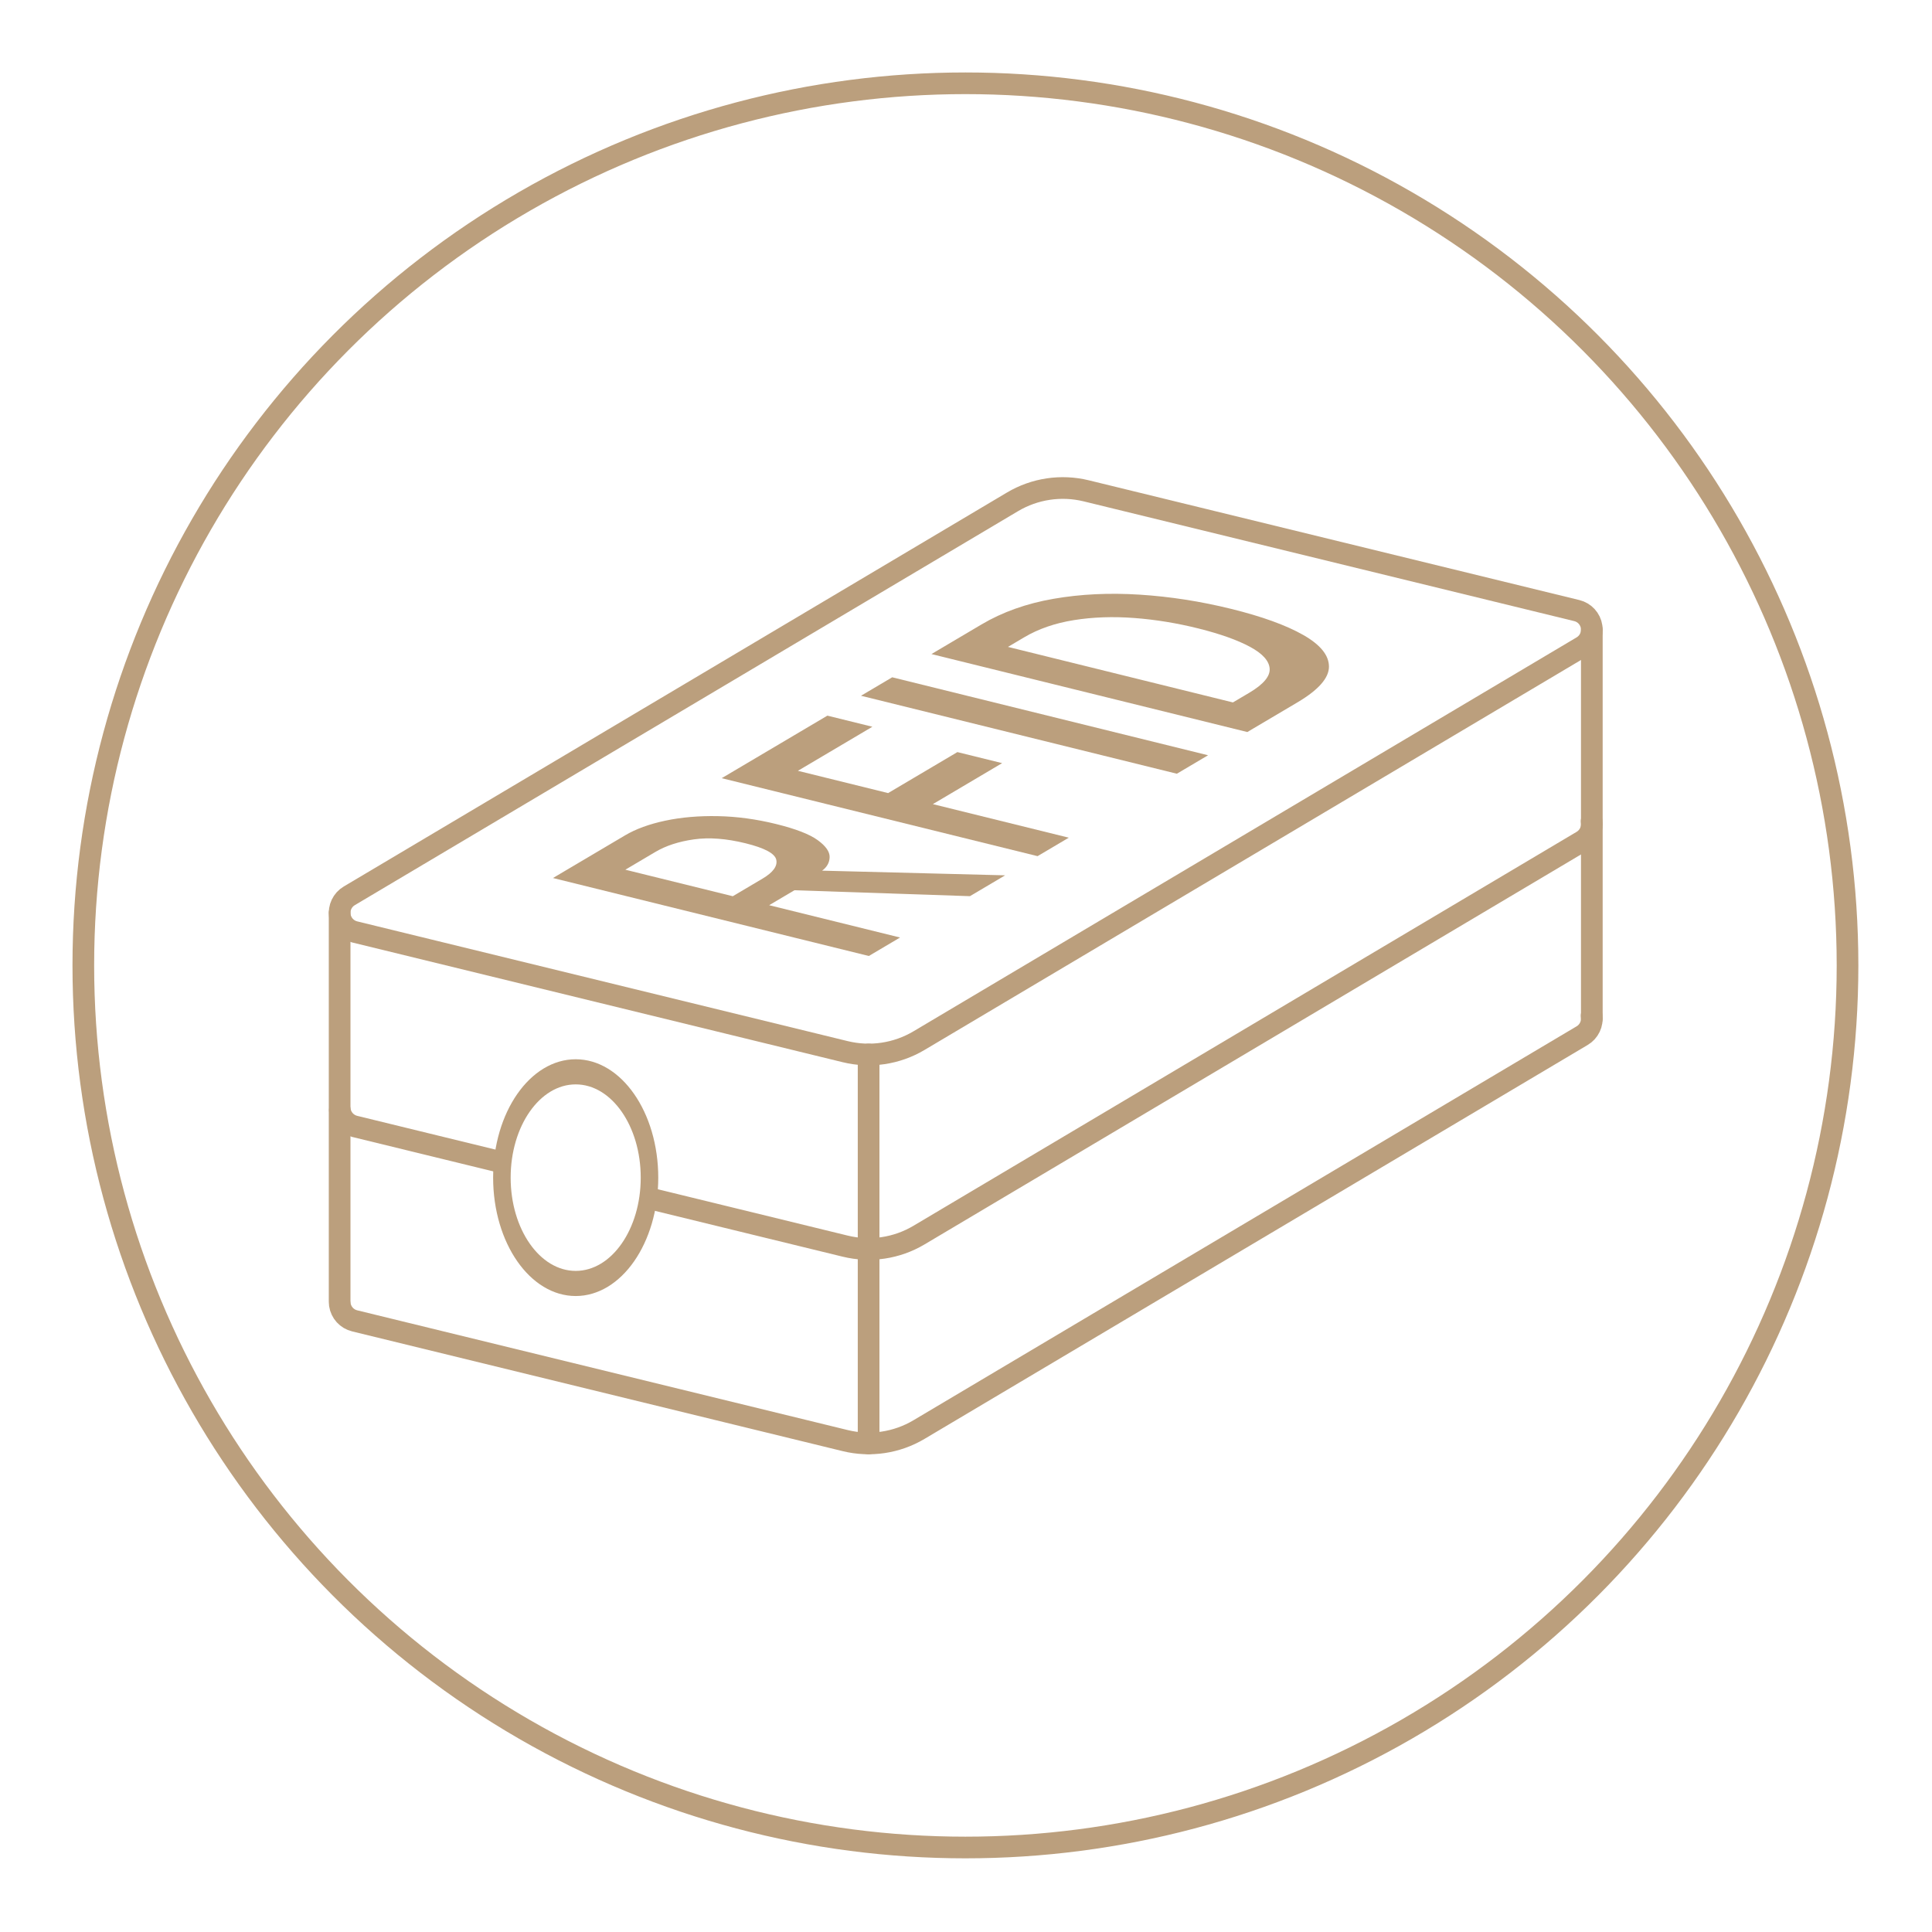
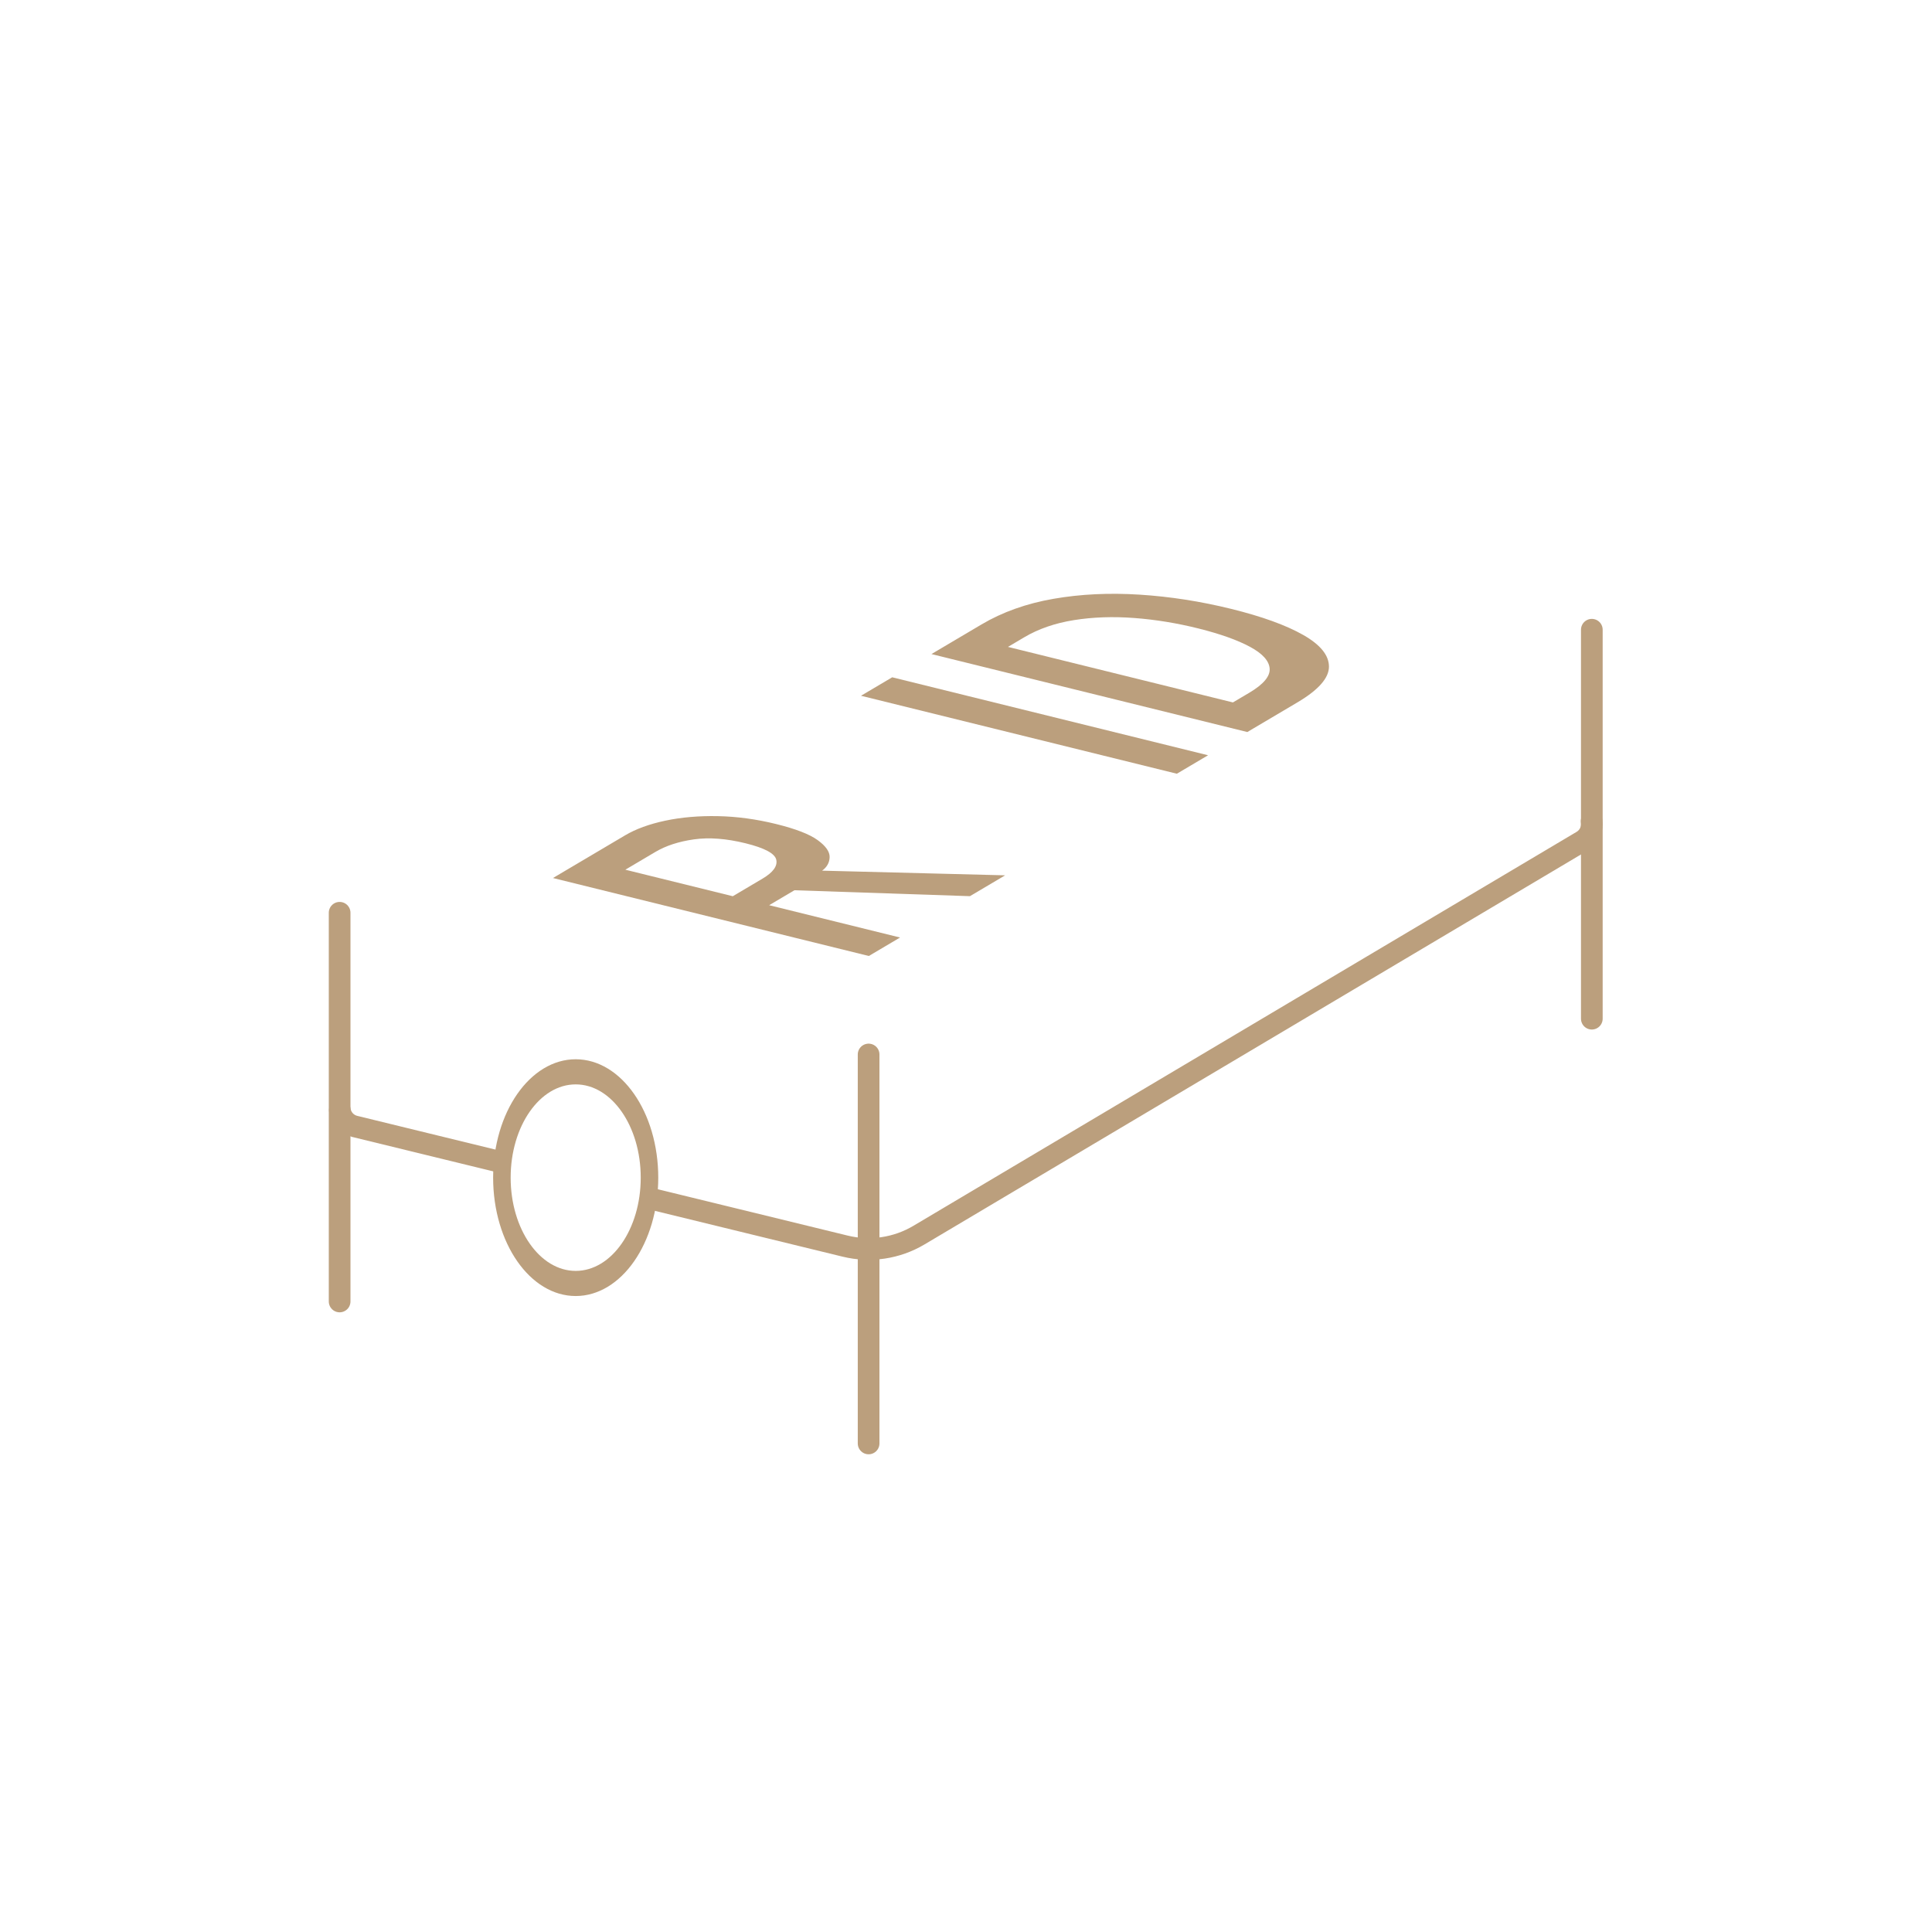
<svg xmlns="http://www.w3.org/2000/svg" width="100%" height="100%" viewBox="0 0 196 196" version="1.1" xml:space="preserve" style="fill-rule:evenodd;clip-rule:evenodd;stroke-linecap:round;stroke-linejoin:round;stroke-miterlimit:1.5;">
  <g id="Creation_Curves_copy_3" transform="matrix(0.983,0,0,0.983,1.635,1.63)">
    <g transform="matrix(1.08,0,0,1.08,-7.502,-20.289)">
-       <circle cx="97.661" cy="109.503" r="84.293" style="fill:none;stroke:rgb(187,159,125);stroke-width:2.07px;" />
-     </g>
+       </g>
    <g transform="matrix(1.017,0,0,1.017,-3.15,-2.215)">
-       <path d="M94.714,106.153C92.463,107.49 89.778,107.891 87.235,107.27C76.817,104.727 48.71,97.866 37.453,95.117C36.663,94.925 36.069,94.274 35.949,93.47C35.829,92.666 36.207,91.87 36.906,91.455C50.311,83.492 91.841,58.821 104.211,51.473C106.462,50.136 109.147,49.735 111.69,50.356C122.109,52.899 150.215,59.76 161.473,62.509C162.262,62.701 162.856,63.352 162.976,64.156C163.096,64.96 162.718,65.756 162.02,66.171C148.614,74.134 107.084,98.805 94.714,106.153Z" style="fill:none;stroke:rgb(187,159,125);stroke-width:2.2px;" />
-     </g>
+       </g>
    <g transform="matrix(1.017,0,0,1.017,-3.15,17.855)">
      <path d="M162.976,64.156C163.096,64.96 162.718,65.756 162.02,66.171C148.614,74.134 107.084,98.805 94.714,106.153C92.463,107.49 89.778,107.891 87.235,107.27C83.151,106.273 75.03,104.291 67.589,102.475" style="fill:none;stroke:rgb(187,159,125);stroke-width:2.2px;" />
    </g>
    <g transform="matrix(1.017,0,0,1.017,-3.15,17.855)">
      <path d="M51.909,98.646C46.103,97.229 40.997,95.983 37.453,95.117C36.663,94.925 36.069,94.274 35.949,93.47" style="fill:none;stroke:rgb(187,159,125);stroke-width:2.2px;" />
    </g>
    <g transform="matrix(1.017,0,0,1.017,-3.15,37.925)">
-       <path d="M162.976,64.156C163.096,64.96 162.718,65.756 162.02,66.171C148.614,74.134 107.084,98.805 94.714,106.153C92.463,107.49 89.778,107.891 87.235,107.27C76.817,104.727 48.71,97.866 37.453,95.117C36.663,94.925 36.069,94.274 35.949,93.47" style="fill:none;stroke:rgb(187,159,125);stroke-width:2.2px;" />
-     </g>
+       </g>
    <g transform="matrix(1.017,0,0,1.017,-3.15,5.66)">
      <path d="M89.607,139.283L89.607,99.812" style="fill:none;stroke:rgb(187,159,125);stroke-width:2.2px;" />
    </g>
    <g transform="matrix(1.017,0,0,1.017,-3.15,5.66)">
      <path d="M35.927,85.43L35.927,124.876" style="fill:none;stroke:rgb(187,159,125);stroke-width:2.2px;" />
    </g>
    <g transform="matrix(1.017,0,0,1.017,-3.15,5.66)">
      <path d="M162.998,96.18L162.998,56.708" style="fill:none;stroke:rgb(187,159,125);stroke-width:2.2px;" />
    </g>
    <g transform="matrix(0.567,-2.77556e-17,6.9973e-17,0.813,15.539,42.943)">
      <circle cx="74.447" cy="94.632" r="13.433" style="fill:none;stroke:rgb(187,159,125);stroke-width:3.19px;" />
    </g>
    <g transform="matrix(2.557,-1.513,4.116,1.016,-438.799,122.88)">
      <path d="M72.715,74.896L75.625,74.896C76.061,74.896 76.456,74.987 76.81,75.169C77.164,75.351 77.445,75.616 77.653,75.964C77.861,76.312 77.965,76.734 77.965,77.23C77.965,77.722 77.871,78.128 77.683,78.448C77.495,78.768 77.269,79.008 77.005,79.168C76.741,79.328 76.495,79.418 76.267,79.438L78.217,82.816L76.795,82.816L74.995,79.534L73.975,79.534L73.975,82.816L72.715,82.816L72.715,74.896ZM73.975,78.622L75.175,78.622C75.599,78.622 75.955,78.516 76.243,78.304C76.531,78.092 76.675,77.746 76.675,77.266C76.675,76.782 76.533,76.438 76.249,76.234C75.965,76.03 75.611,75.928 75.187,75.928L73.975,75.928L73.975,78.622Z" style="fill:rgb(187,159,125);fill-rule:nonzero;" />
-       <path d="M79.525,74.896L83.791,74.896L83.791,76.024L80.785,76.024L80.785,78.286L83.581,78.286L83.581,79.408L80.785,79.408L80.785,82.816L79.525,82.816L79.525,74.896Z" style="fill:rgb(187,159,125);fill-rule:nonzero;" />
      <rect x="85.147" y="74.896" width="1.26" height="7.92" style="fill:rgb(187,159,125);" />
      <path d="M87.991,74.896L90.013,74.896C90.857,74.896 91.553,75.065 92.101,75.403C92.649,75.741 93.057,76.208 93.325,76.804C93.593,77.4 93.727,78.082 93.727,78.85C93.727,79.622 93.594,80.306 93.328,80.902C93.062,81.498 92.655,81.966 92.107,82.306C91.559,82.646 90.861,82.816 90.013,82.816L87.991,82.816L87.991,74.896ZM89.245,76.036L89.245,81.676L89.905,81.676C90.477,81.676 90.946,81.555 91.312,81.313C91.678,81.071 91.949,80.738 92.125,80.314C92.301,79.89 92.391,79.406 92.395,78.862C92.399,78.318 92.313,77.833 92.137,77.407C91.961,76.981 91.688,76.646 91.318,76.402C90.948,76.158 90.477,76.036 89.905,76.036L89.245,76.036Z" style="fill:rgb(187,159,125);fill-rule:nonzero;" />
    </g>
  </g>
</svg>